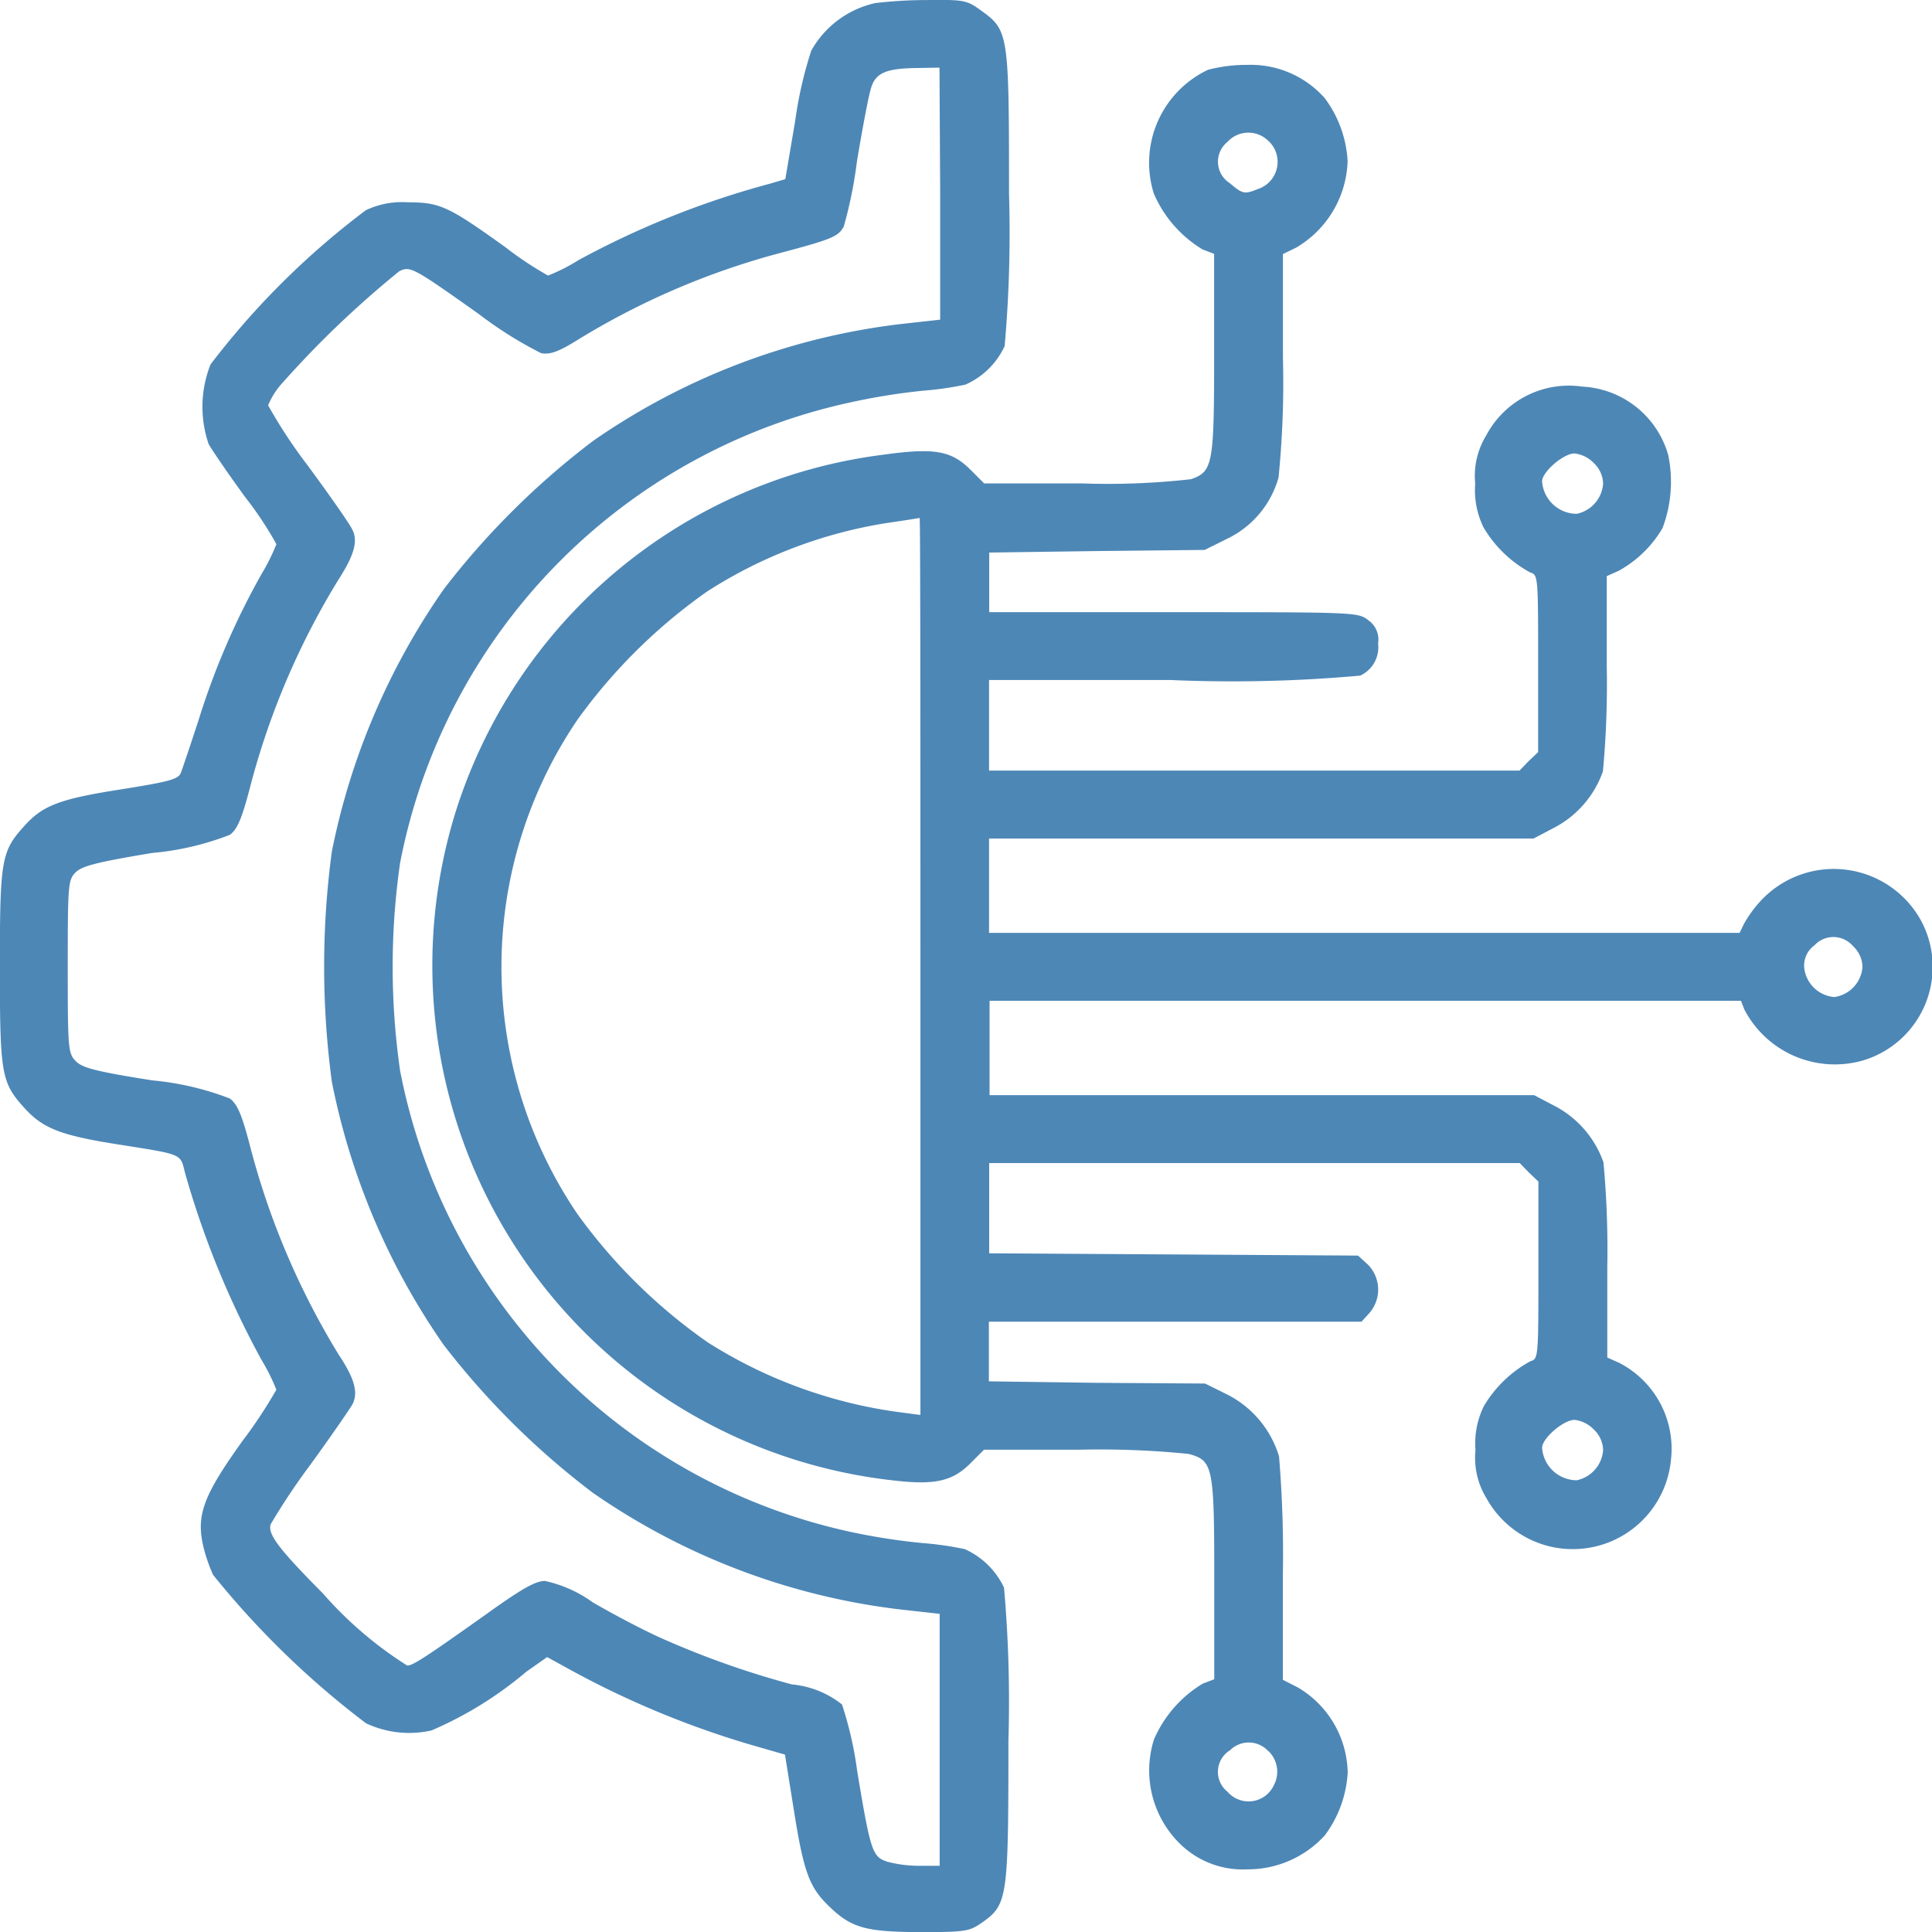
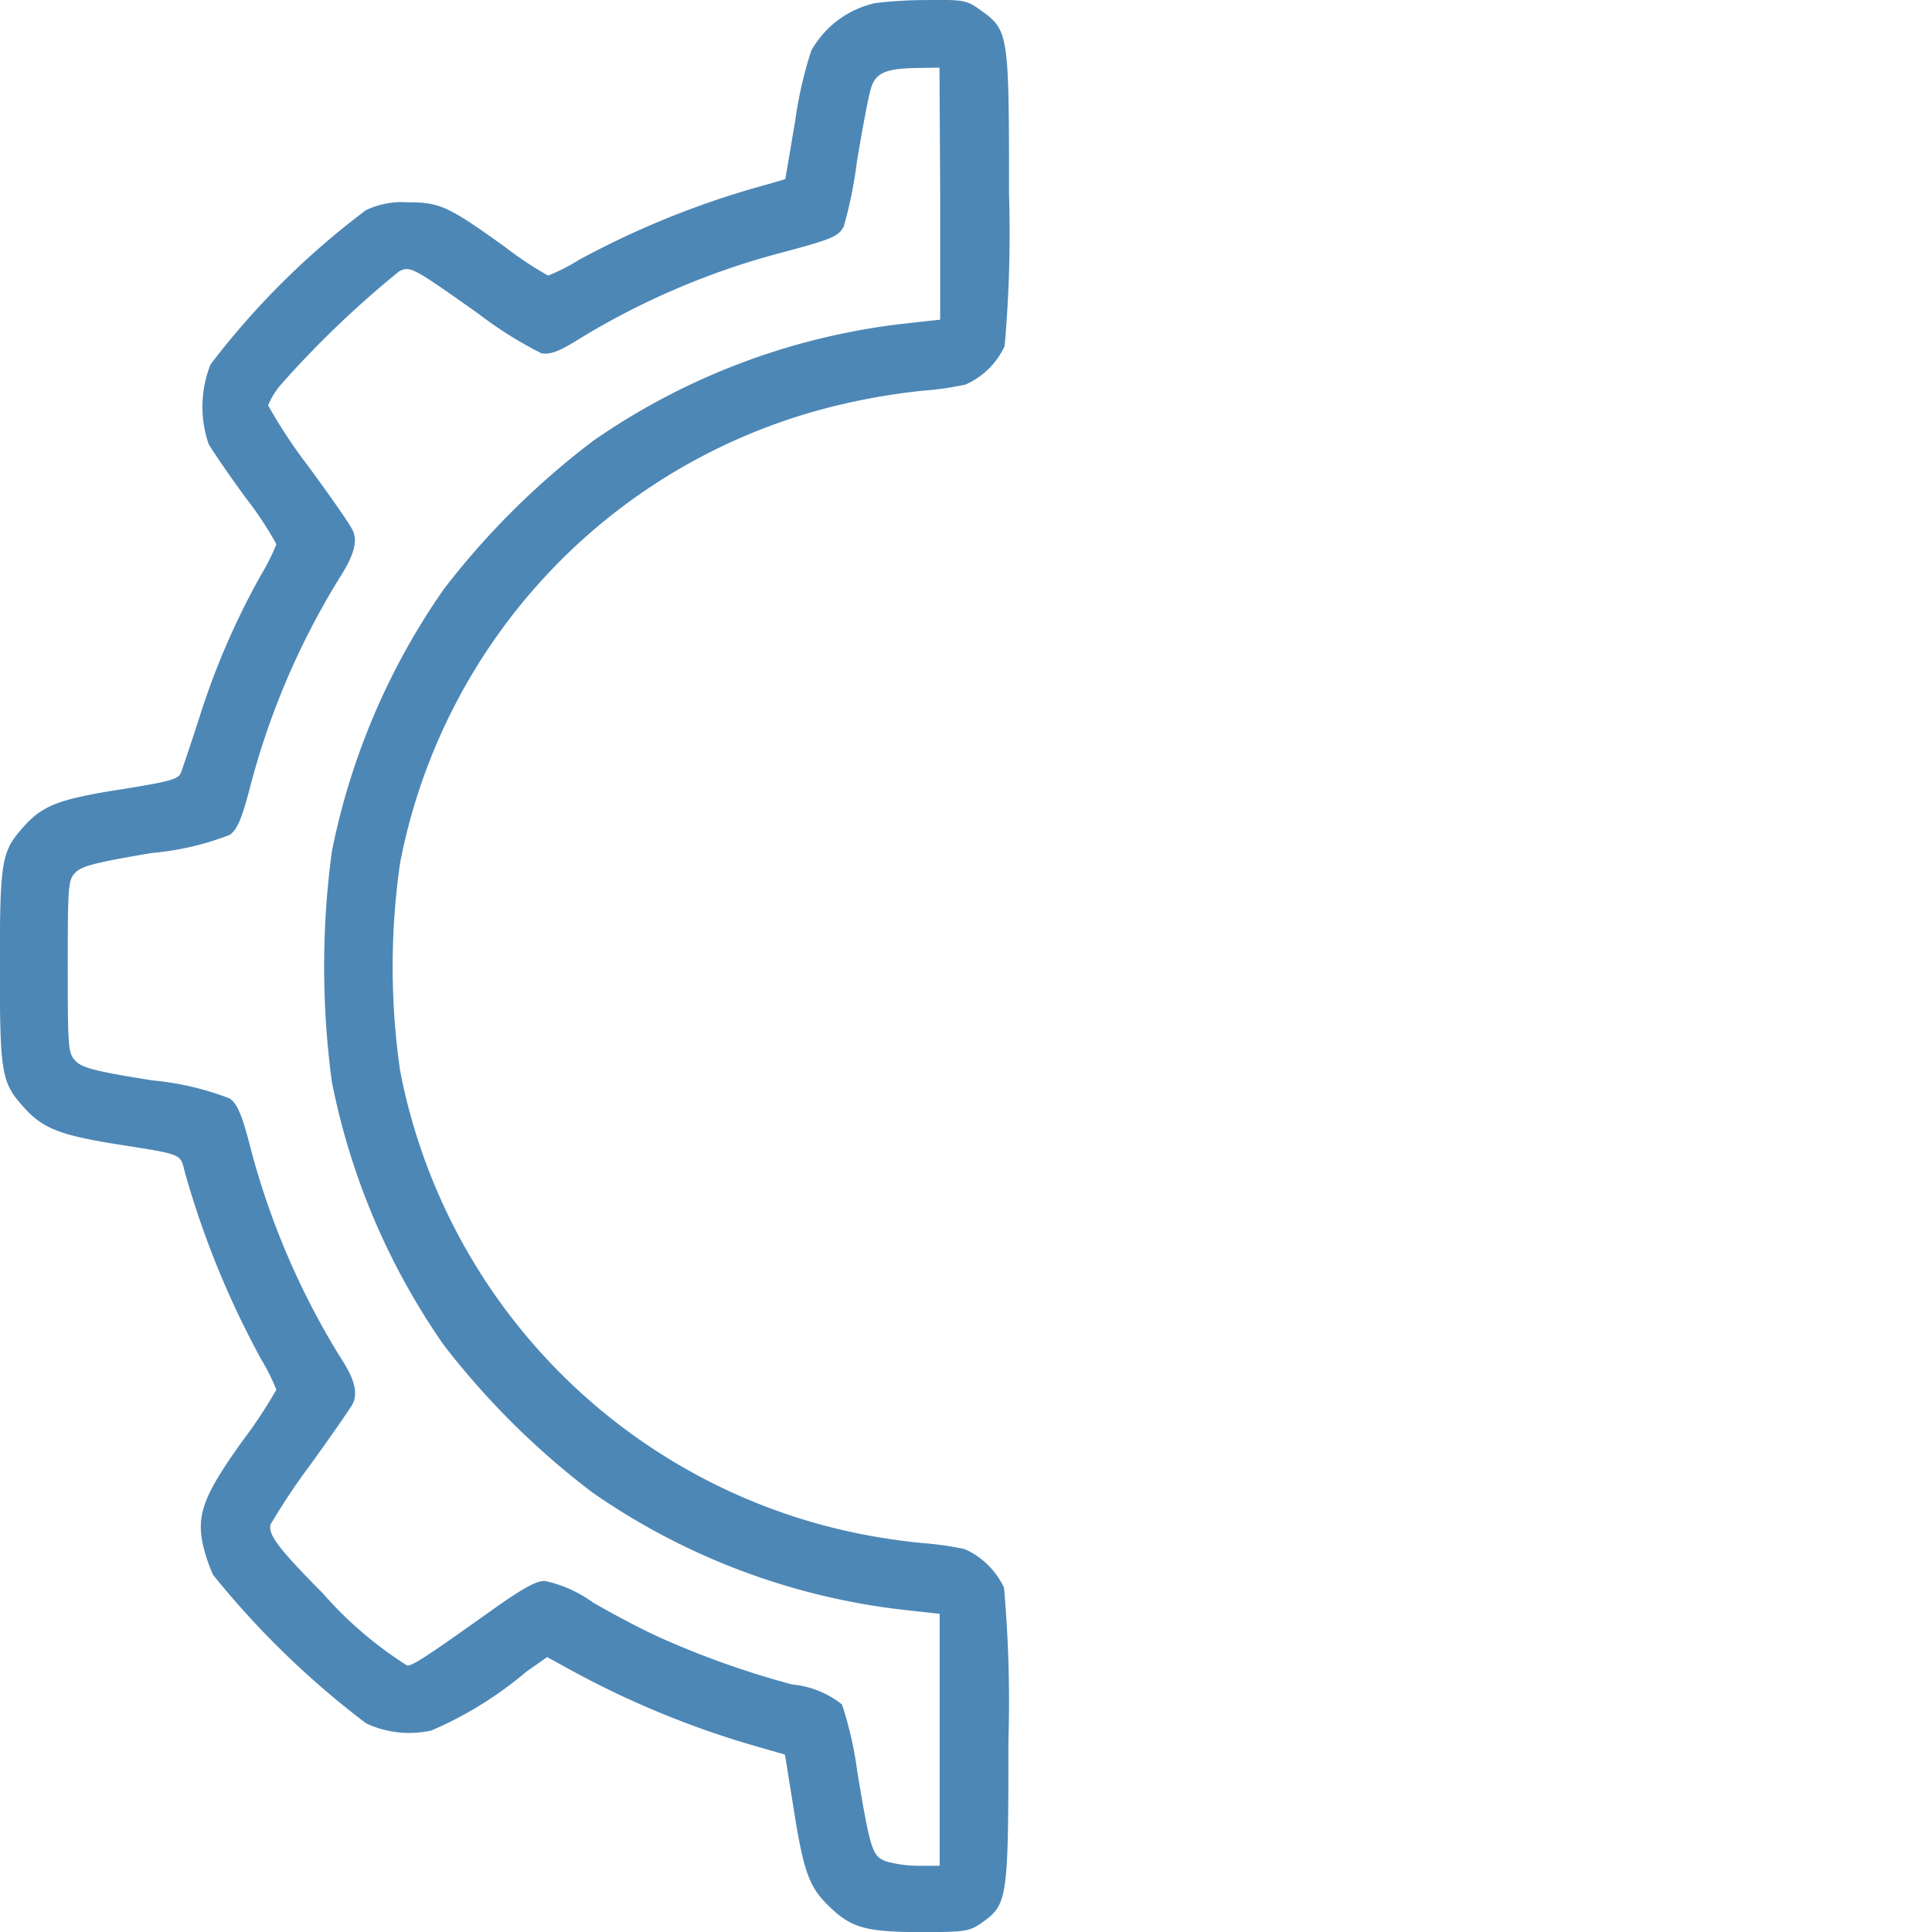
<svg xmlns="http://www.w3.org/2000/svg" width="44" height="44" viewBox="0 0 44 44">
  <g id="technology" transform="translate(-0.5 511.923)">
    <path id="Path_143" data-name="Path 143" d="M20.435-511.853a2.217,2.217,0,0,0-1.459,1.084,9.145,9.145,0,0,0-.365,1.592l-.226,1.334-.382.112A19.908,19.908,0,0,0,13.677-506a4.2,4.2,0,0,1-.695.353A7.987,7.987,0,0,1,12-506.3c-1.294-.929-1.485-1.015-2.206-1.015a1.905,1.905,0,0,0-.964.181,18.133,18.133,0,0,0-3.535,3.51,2.618,2.618,0,0,0-.043,1.815c.078.138.46.7.843,1.222a7.959,7.959,0,0,1,.7,1.058,4.683,4.683,0,0,1-.339.68,17.145,17.145,0,0,0-1.416,3.269c-.191.594-.382,1.153-.417,1.247-.052.155-.243.206-1.312.379-1.451.224-1.833.37-2.258.843-.521.576-.556.757-.556,3.209s.035,2.633.556,3.209c.426.473.834.628,2.145.835,1.468.232,1.407.206,1.511.628a20.415,20.415,0,0,0,1.746,4.276,4.683,4.683,0,0,1,.339.68,10.973,10.973,0,0,1-.773,1.17c-.895,1.247-1.06,1.695-.886,2.418a3.687,3.687,0,0,0,.217.628,19.839,19.839,0,0,0,3.483,3.381,2.3,2.3,0,0,0,1.494.163,8.544,8.544,0,0,0,2.154-1.334l.478-.336.5.275a20.756,20.756,0,0,0,4.221,1.746l.695.2.2,1.247c.217,1.377.347,1.747.747,2.151.539.542.851.637,2.1.645,1.06,0,1.147-.017,1.425-.206.6-.422.617-.525.617-4.155a29.565,29.565,0,0,0-.1-3.484,1.8,1.8,0,0,0-.895-.878,7.361,7.361,0,0,0-.964-.138,14.364,14.364,0,0,1-1.694-.267A13.334,13.334,0,0,1,9.612-487.539a16.609,16.609,0,0,1,0-4.732A13.313,13.313,0,0,1,19.827-502.75a14.59,14.59,0,0,1,1.694-.275,7.358,7.358,0,0,0,.964-.138,1.769,1.769,0,0,0,.895-.878,29.284,29.284,0,0,0,.1-3.459c0-3.656-.009-3.734-.634-4.181-.33-.241-.391-.25-1.225-.241A10.079,10.079,0,0,0,20.435-511.853Zm1.477,4.345v2.865l-.9.1a15.457,15.457,0,0,0-7,2.658,17.974,17.974,0,0,0-3.4,3.373,15.849,15.849,0,0,0-2.554,5.979,19.661,19.661,0,0,0,0,5.248A15.849,15.849,0,0,0,10.6-481.3a17.973,17.973,0,0,0,3.4,3.373,15.457,15.457,0,0,0,7,2.658l.9.1v5.738h-.469a2.778,2.778,0,0,1-.73-.095c-.33-.112-.374-.224-.678-2.056a8.346,8.346,0,0,0-.347-1.523,2.143,2.143,0,0,0-1.138-.456,20.1,20.1,0,0,1-2.927-1.032c-.434-.189-1.147-.568-1.607-.835a2.915,2.915,0,0,0-1.094-.49c-.217,0-.53.181-1.312.74-1.407,1-1.694,1.187-1.824,1.187a8.763,8.763,0,0,1-1.92-1.643c-1.016-1.024-1.259-1.351-1.19-1.574a15.1,15.1,0,0,1,.9-1.351c.469-.645.895-1.265.955-1.368.148-.267.061-.594-.3-1.136a17.525,17.525,0,0,1-2.033-4.792c-.182-.7-.287-.929-.452-1.05a6.547,6.547,0,0,0-1.763-.413c-1.268-.2-1.59-.284-1.737-.43-.182-.181-.191-.258-.191-2.159,0-1.884.009-1.979.182-2.151.148-.146.5-.232,1.737-.439a6.447,6.447,0,0,0,1.772-.413c.165-.12.269-.353.452-1.05a17.385,17.385,0,0,1,2.041-4.792c.347-.542.434-.869.287-1.127-.052-.112-.5-.757-1.008-1.445a11.6,11.6,0,0,1-.9-1.368,1.778,1.778,0,0,1,.339-.525,22.487,22.487,0,0,1,2.649-2.529c.252-.12.3-.095,1.807.972a8.981,8.981,0,0,0,1.425.895c.191.034.374-.026.756-.258a17.254,17.254,0,0,1,4.708-2.03c1.164-.31,1.3-.37,1.425-.594a9.731,9.731,0,0,0,.3-1.48c.122-.731.261-1.471.313-1.643.1-.379.339-.482,1.068-.49l.5-.009Z" transform="translate(0 0)" fill="#4d87b6" />
-     <path id="Path_144" data-name="Path 144" d="M136.532-494.88a2.342,2.342,0,0,0-1.233,2.82,2.763,2.763,0,0,0,1.112,1.272l.261.1v2.278c0,2.519-.026,2.682-.53,2.854a16.868,16.868,0,0,1-2.493.095h-2.215l-.3-.3c-.443-.447-.825-.516-2-.353a11.755,11.755,0,0,0-9.755,8.194,11.8,11.8,0,0,0,9.989,15.166c.947.112,1.355.017,1.763-.4l.3-.3H133.6a20.273,20.273,0,0,1,2.484.095c.565.146.591.275.591,2.854v2.278l-.261.1a2.763,2.763,0,0,0-1.112,1.272,2.339,2.339,0,0,0,.634,2.416,2.042,2.042,0,0,0,1.494.542,2.37,2.37,0,0,0,1.763-.774,2.634,2.634,0,0,0,.521-1.436,2.3,2.3,0,0,0-1.138-1.934l-.339-.172v-2.39a26.749,26.749,0,0,0-.087-2.7,2.337,2.337,0,0,0-1.164-1.4l-.521-.258L134-464.977l-2.458-.034v-1.358h8.486l.182-.2a.812.812,0,0,0-.035-1.1l-.226-.206-4.2-.026-4.2-.026v-2.055h12.083l.208.215.217.206v2.02c0,1.977,0,2.02-.182,2.072a2.769,2.769,0,0,0-1.06,1.023,1.921,1.921,0,0,0-.191,1,1.764,1.764,0,0,0,.252,1.1,2.246,2.246,0,0,0,4.2-.877,2.2,2.2,0,0,0-1.181-2.21l-.269-.12v-2.063a21.8,21.8,0,0,0-.087-2.382,2.315,2.315,0,0,0-1.121-1.29l-.46-.241h-12.4v-2.149h17.112l.078.2a2.323,2.323,0,0,0,2.754,1.143,2.226,2.226,0,0,0,1.277-3.155,2.268,2.268,0,0,0-3.666-.456,2.716,2.716,0,0,0-.374.516l-.1.206H131.546v-2.149h12.4l.46-.241a2.315,2.315,0,0,0,1.121-1.29,21.8,21.8,0,0,0,.087-2.382v-2.063l.269-.12a2.624,2.624,0,0,0,1-.972,2.988,2.988,0,0,0,.13-1.668,2.146,2.146,0,0,0-1.954-1.556,2.129,2.129,0,0,0-2.189,1.109,1.764,1.764,0,0,0-.252,1.1,1.921,1.921,0,0,0,.191,1,2.768,2.768,0,0,0,1.06,1.023c.182.052.182.095.182,2.072v2.02l-.217.206-.208.215H131.546v-2.063h4.135a32.552,32.552,0,0,0,4.317-.1.709.709,0,0,0,.408-.731.536.536,0,0,0-.226-.533c-.226-.181-.313-.181-4.43-.181h-4.2v-1.358l2.458-.034,2.45-.026.5-.249a2.206,2.206,0,0,0,1.181-1.4,21.786,21.786,0,0,0,.1-2.725v-2.364l.3-.146a2.371,2.371,0,0,0,1.173-1.969,2.634,2.634,0,0,0-.521-1.436,2.25,2.25,0,0,0-1.772-.757A3.4,3.4,0,0,0,136.532-494.88Zm1.355,1.6a.651.651,0,0,1-.226,1.118c-.3.12-.339.112-.634-.138a.577.577,0,0,1-.052-.937A.644.644,0,0,1,137.887-493.28Zm7.427,7.351a.667.667,0,0,1,.217.473.758.758,0,0,1-.6.688.794.794,0,0,1-.79-.739c0-.215.486-.636.738-.636A.718.718,0,0,1,145.314-485.929Zm-15.331,11.461v10.223l-.582-.077a10.845,10.845,0,0,1-4.256-1.573,12.4,12.4,0,0,1-2.971-2.923,10.017,10.017,0,0,1,0-11.263A12.445,12.445,0,0,1,125.127-483a10.622,10.622,0,0,1,4.074-1.556c.408-.06.747-.112.764-.12S129.983-480.083,129.983-474.469Zm21.238-.456a.667.667,0,0,1,.217.473.747.747,0,0,1-.643.688.75.75,0,0,1-.686-.688.572.572,0,0,1,.235-.49A.587.587,0,0,1,151.221-474.924Zm-5.907,11.005a.667.667,0,0,1,.217.473.758.758,0,0,1-.6.688.794.794,0,0,1-.79-.739c0-.215.486-.636.738-.636A.718.718,0,0,1,145.314-463.919Zm-7.409,7.325a.653.653,0,0,1,.122.791.633.633,0,0,1-1.051.138.577.577,0,0,1,.061-.946A.6.6,0,0,1,137.9-456.594Z" transform="translate(-108.521 -15.453)" fill="#4d87b6" />
  </g>
</svg>